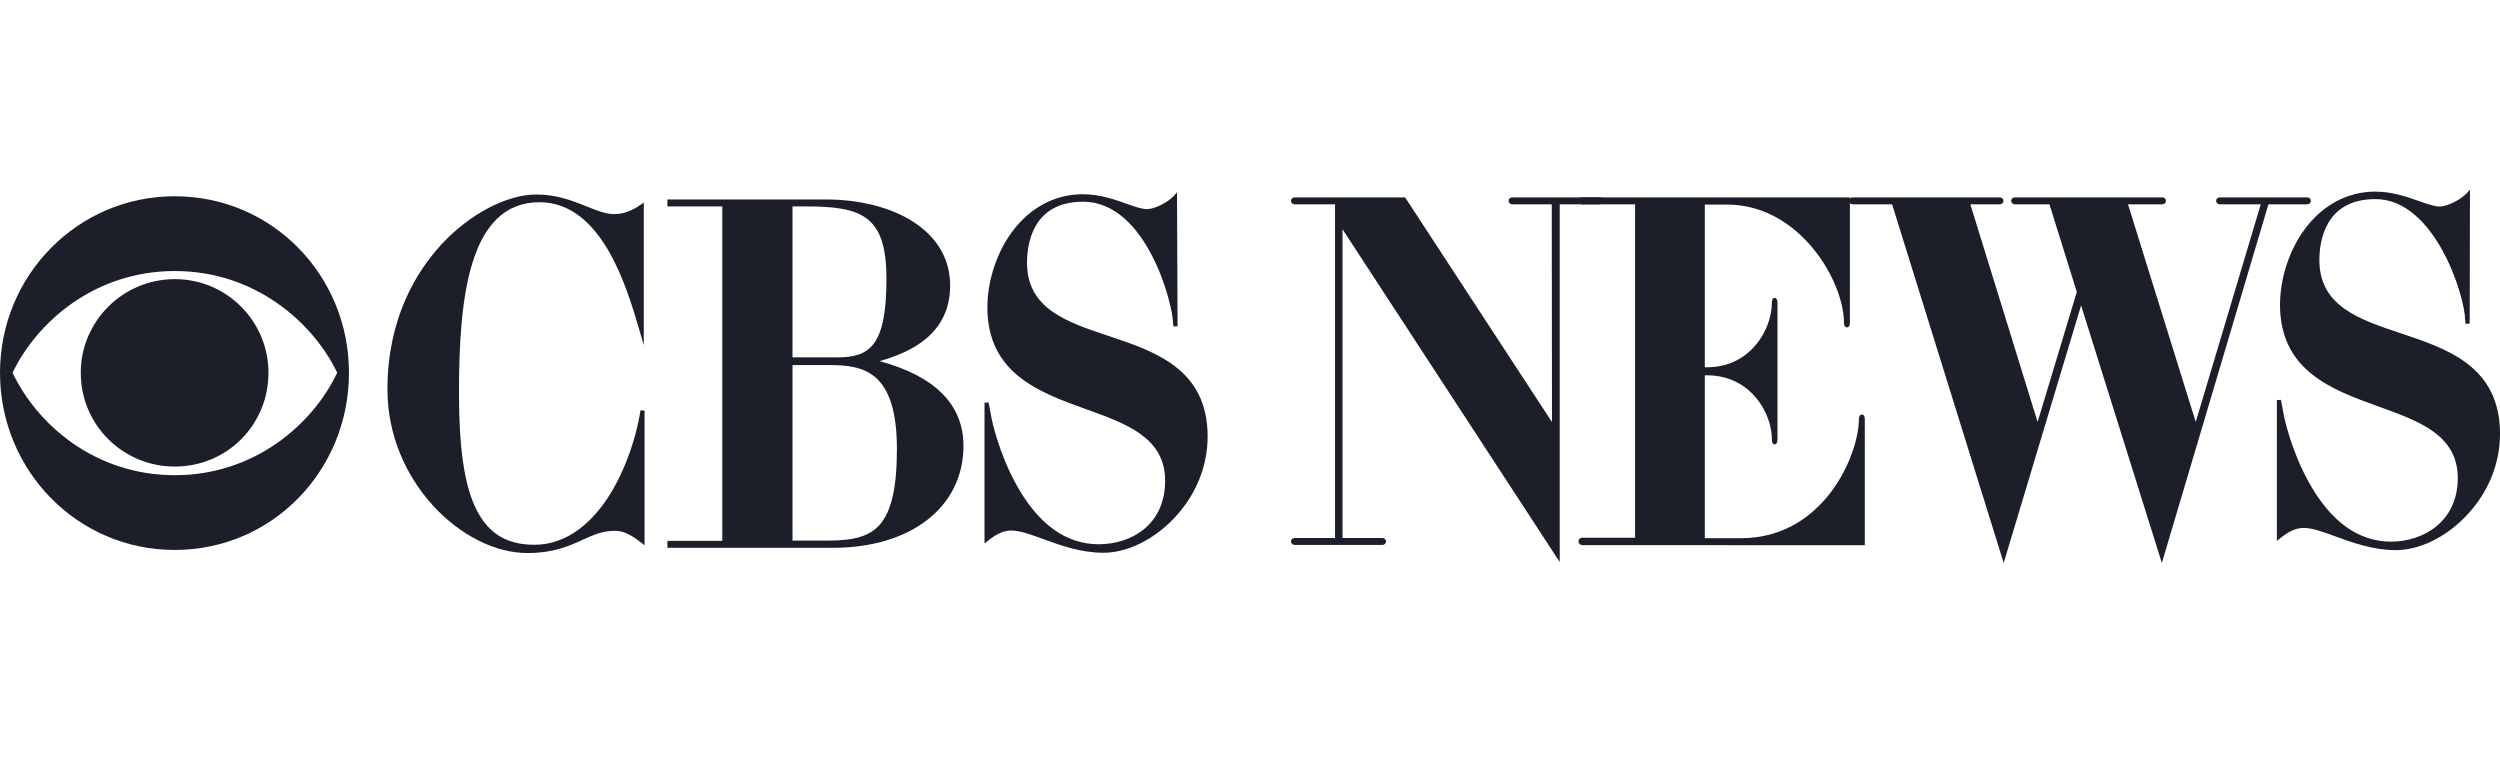
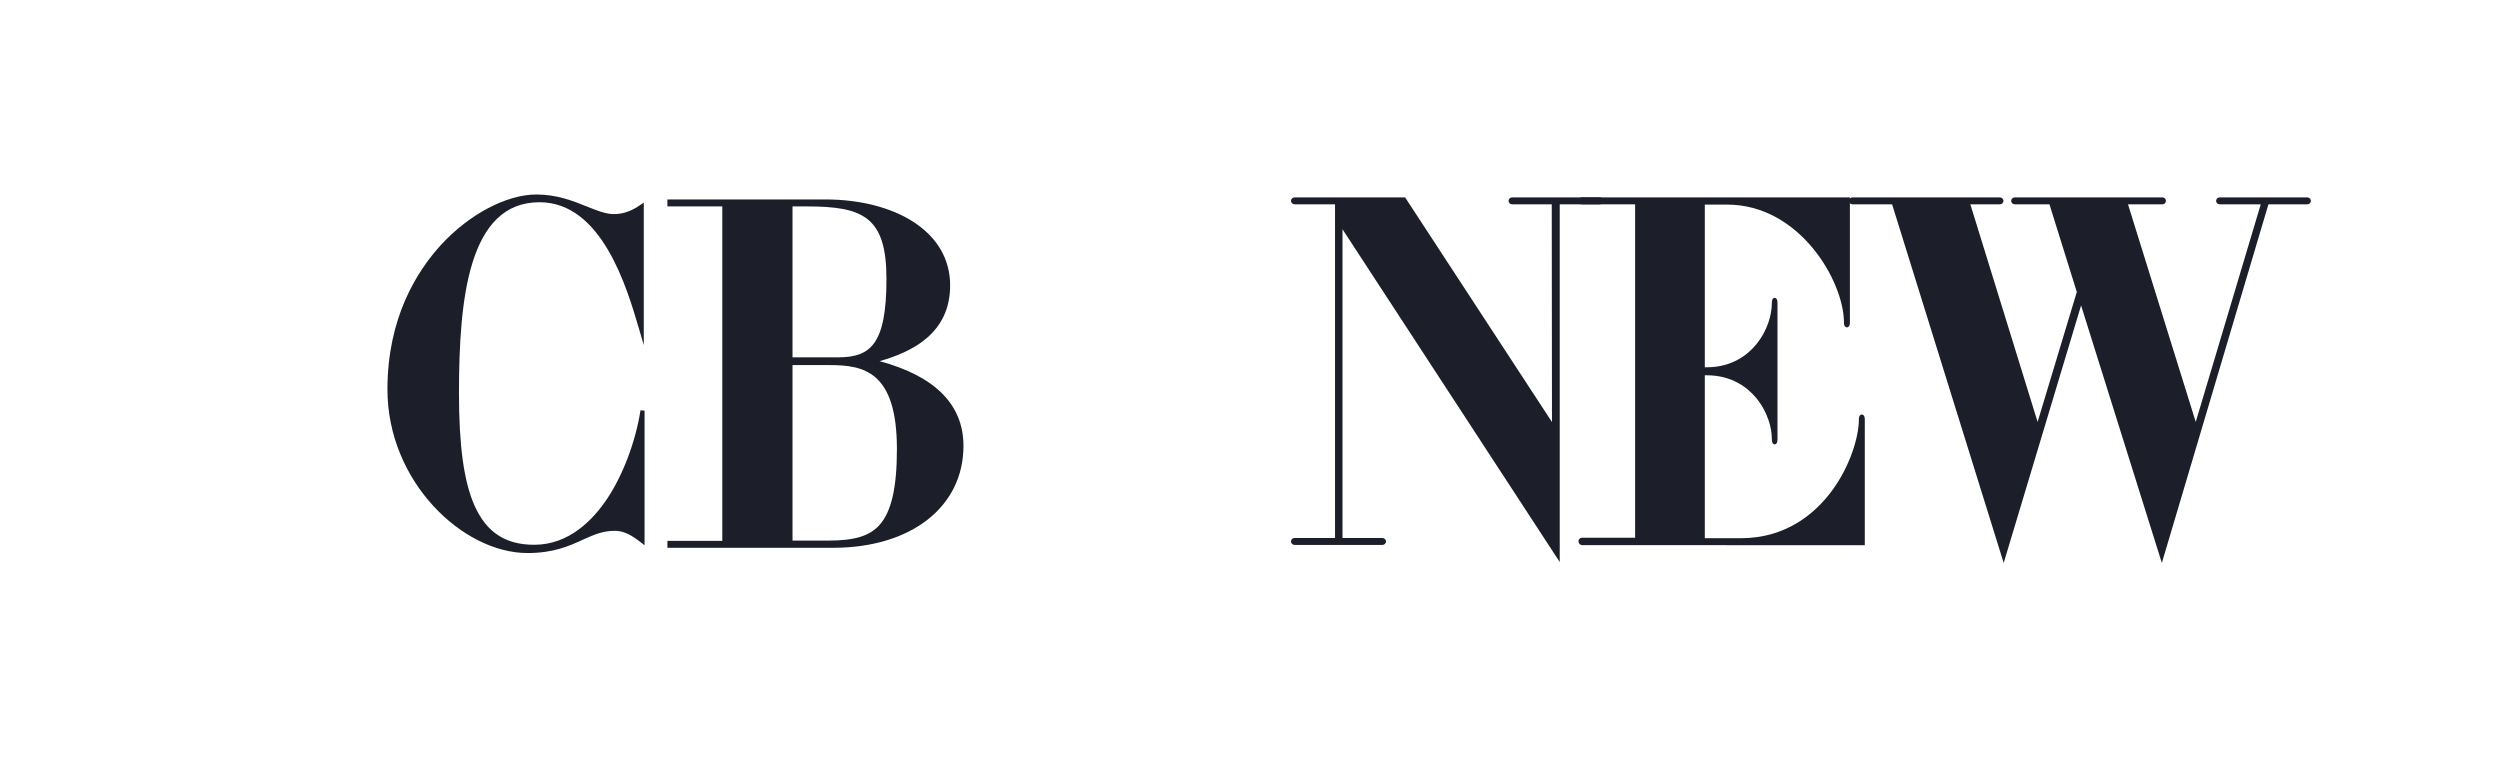
<svg xmlns="http://www.w3.org/2000/svg" width="158" height="48" viewBox="0 0 158 48" fill="none">
  <g clip-path="url(#clip0_1313_792)">
    <path d="M40.48 25.931C40.165 27.922 39.378 30.01 38.375 31.516C37.489 32.845 35.971 34.43 33.768 34.43C31.943 34.43 30.743 33.643 29.991 31.954C29.319 30.446 29.007 28.187 29.007 24.845C29.007 18.879 29.611 12.781 34.098 12.781C38.044 12.781 39.631 18.206 40.394 20.812L40.687 21.812V12.802L40.484 12.943C39.905 13.344 39.371 13.531 38.806 13.531C38.284 13.531 37.728 13.308 37.084 13.049C36.199 12.694 35.195 12.292 33.9 12.292C32.016 12.292 29.653 13.539 27.88 15.468C26.332 17.154 24.486 20.108 24.486 24.613C24.486 30.436 29.245 34.952 33.338 34.952C34.987 34.952 35.96 34.509 36.819 34.118C37.492 33.812 38.072 33.548 38.856 33.548C39.373 33.548 39.842 33.758 40.528 34.297L40.736 34.461V25.952L40.48 25.931Z" fill="#1C1F2A" />
    <path d="M55.59 22.825C57.631 22.244 60.049 21.082 60.049 18.038C60.049 16.385 59.237 14.991 57.701 14.007C56.29 13.103 54.327 12.605 52.172 12.605H42.18V13.045H45.649V34.181H42.18V34.621H52.651C57.58 34.621 60.891 32.033 60.891 28.181C60.891 25.578 59.108 23.778 55.59 22.825ZM52.948 22.584H50.087V13.045H50.966C54.533 13.045 56.024 13.682 56.024 17.625C56.024 21.817 54.988 22.584 52.948 22.584ZM50.087 23.074H52.452C54.594 23.074 56.685 23.483 56.685 28.379C56.685 30.807 56.339 32.328 55.596 33.165C54.966 33.875 54.027 34.165 52.353 34.165H50.087V23.074Z" fill="#1C1F2A" />
-     <path d="M70.06 21.233C67.41 20.349 64.907 19.514 64.907 16.601C64.907 15.442 65.252 12.748 68.446 12.748C72.493 12.748 74.132 19.295 74.132 20.384L74.166 20.633L74.423 20.614L74.388 12.157L74.165 12.4C73.828 12.768 72.99 13.217 72.493 13.217C72.163 13.217 71.722 13.061 71.211 12.88C70.451 12.611 69.504 12.275 68.429 12.275C66.68 12.275 65.094 13.118 63.964 14.649C62.986 15.973 62.402 17.758 62.402 19.425C62.402 23.616 65.713 24.808 68.634 25.859C71.206 26.785 73.636 27.659 73.636 30.379C73.636 33.154 71.527 34.396 69.437 34.396C67.358 34.396 65.601 33.119 64.216 30.601C63.114 28.598 62.669 26.538 62.625 26.207L62.477 25.431L62.221 25.455V34.347L62.43 34.18C62.999 33.724 63.444 33.531 63.919 33.531C64.456 33.531 65.135 33.778 65.921 34.065C66.982 34.453 68.302 34.935 69.734 34.935C71.205 34.935 72.85 34.145 74.135 32.822C75.546 31.37 76.323 29.51 76.323 27.586C76.323 23.321 72.996 22.212 70.06 21.233Z" fill="#1C1F2A" />
-     <path d="M151.738 21.067C149.088 20.184 146.585 19.349 146.585 16.435C146.585 15.277 146.93 12.583 150.124 12.583C153.904 12.583 155.794 18.761 155.794 20.218L155.828 20.468L156.085 20.45L156.102 12L155.879 12.232C155.523 12.604 154.69 13.052 154.188 13.052C153.857 13.052 153.412 12.895 152.897 12.713C152.135 12.445 151.188 12.11 150.124 12.11C148.375 12.11 146.789 12.953 145.659 14.484C144.681 15.808 144.097 17.593 144.097 19.26C144.097 23.451 147.408 24.643 150.329 25.694C152.901 26.62 155.331 27.495 155.331 30.214C155.331 32.974 153.146 34.231 151.115 34.231C149.036 34.231 147.279 32.954 145.894 30.436C144.792 28.434 144.346 26.373 144.303 26.043L144.154 25.266L143.898 25.291V34.182L144.108 34.015C144.677 33.56 145.122 33.366 145.597 33.366C146.134 33.366 146.813 33.614 147.599 33.901C148.66 34.288 149.98 34.77 151.412 34.77C152.883 34.77 154.528 33.98 155.813 32.657C157.224 31.205 158.001 29.345 158.001 27.422C158.001 23.156 154.674 22.047 151.738 21.067Z" fill="#1C1F2A" />
-     <path d="M22.055 23.556C22.055 29.734 17.215 34.757 11.036 34.757C4.89 34.757 0 29.735 0 23.556C0 17.427 4.89 12.404 11.036 12.404C17.231 12.404 22.055 17.427 22.055 23.556ZM0.793 23.556C2.346 26.827 5.997 30.032 11.052 30.032C16.075 30.032 19.759 26.827 21.312 23.556C19.759 20.334 16.075 17.129 11.052 17.129C5.997 17.129 2.346 20.334 0.793 23.556ZM16.967 23.556C16.967 26.86 14.34 29.486 11.052 29.486C7.765 29.486 5.105 26.86 5.105 23.556C5.105 20.301 7.765 17.641 11.052 17.641C14.323 17.641 16.967 20.301 16.967 23.556Z" fill="#1C1F2A" />
    <path d="M101.106 12.474H95.572C95.442 12.474 95.343 12.568 95.343 12.694C95.343 12.819 95.442 12.914 95.572 12.914H98.07L98.085 26.674L88.84 12.532L88.802 12.474H81.843C81.679 12.474 81.59 12.587 81.59 12.694C81.59 12.8 81.679 12.914 81.843 12.914H84.374V34H81.843C81.679 34 81.59 34.113 81.59 34.22C81.59 34.327 81.679 34.44 81.843 34.44H87.344C87.508 34.44 87.597 34.327 87.597 34.22C87.597 34.113 87.508 34 87.344 34H84.847V14.49L98.575 35.521V12.913H101.106C101.236 12.913 101.334 12.819 101.334 12.693C101.334 12.568 101.236 12.474 101.106 12.474Z" fill="#1C1F2A" />
    <path d="M117.668 26.198C117.612 26.198 117.481 26.229 117.481 26.513C117.481 27.599 116.928 29.498 115.715 31.1C114.707 32.431 112.9 34.016 110.011 34.016H107.744V23.718H107.863C109.46 23.718 110.441 24.492 110.983 25.142C111.718 26.022 111.98 27.05 111.98 27.719C111.98 27.818 111.98 28.083 112.158 28.083C112.337 28.083 112.337 27.818 112.337 27.719V19.178C112.337 19.091 112.337 18.826 112.158 18.826C111.98 18.826 111.98 19.091 111.98 19.178C111.98 19.853 111.718 20.891 110.983 21.778C110.441 22.432 109.46 23.212 107.863 23.212H107.744V12.93H109.151C113.734 12.93 116.539 17.767 116.539 20.4C116.539 20.676 116.695 20.69 116.726 20.69C116.757 20.69 116.913 20.676 116.913 20.4V12.474H99.999C99.835 12.474 99.746 12.587 99.746 12.694C99.746 12.8 99.835 12.914 99.999 12.914H103.339V33.984H99.999C99.871 33.984 99.773 34.065 99.76 34.183C99.748 34.291 99.817 34.419 99.971 34.453L117.855 34.456V26.513C117.855 26.229 117.724 26.198 117.668 26.198Z" fill="#1C1F2A" />
    <path d="M145.795 12.474H140.31C140.146 12.474 140.057 12.587 140.057 12.694C140.057 12.8 140.146 12.914 140.31 12.914H142.879L138.771 26.666L134.489 12.914H136.659C136.789 12.914 136.887 12.819 136.887 12.694C136.887 12.568 136.789 12.474 136.659 12.474H127.358C127.193 12.474 127.105 12.587 127.105 12.694C127.105 12.8 127.193 12.914 127.358 12.914H129.526L131.254 18.452L128.777 26.666L124.526 12.914H126.367C126.531 12.914 126.62 12.8 126.62 12.694C126.62 12.587 126.531 12.474 126.367 12.474H117.098C116.934 12.474 116.846 12.587 116.846 12.694C116.846 12.8 116.934 12.914 117.098 12.914H119.581L126.633 35.578L131.524 19.304L136.629 35.579L143.364 12.914H145.795C145.959 12.914 146.048 12.8 146.048 12.694C146.048 12.587 145.959 12.474 145.795 12.474Z" fill="#1C1F2A" />
  </g>
  <defs>
    <clipPath id="clip0_1313_792">
      <rect width="158" height="23.579" fill="white" transform="translate(0 12)" />
    </clipPath>
  </defs>
</svg>